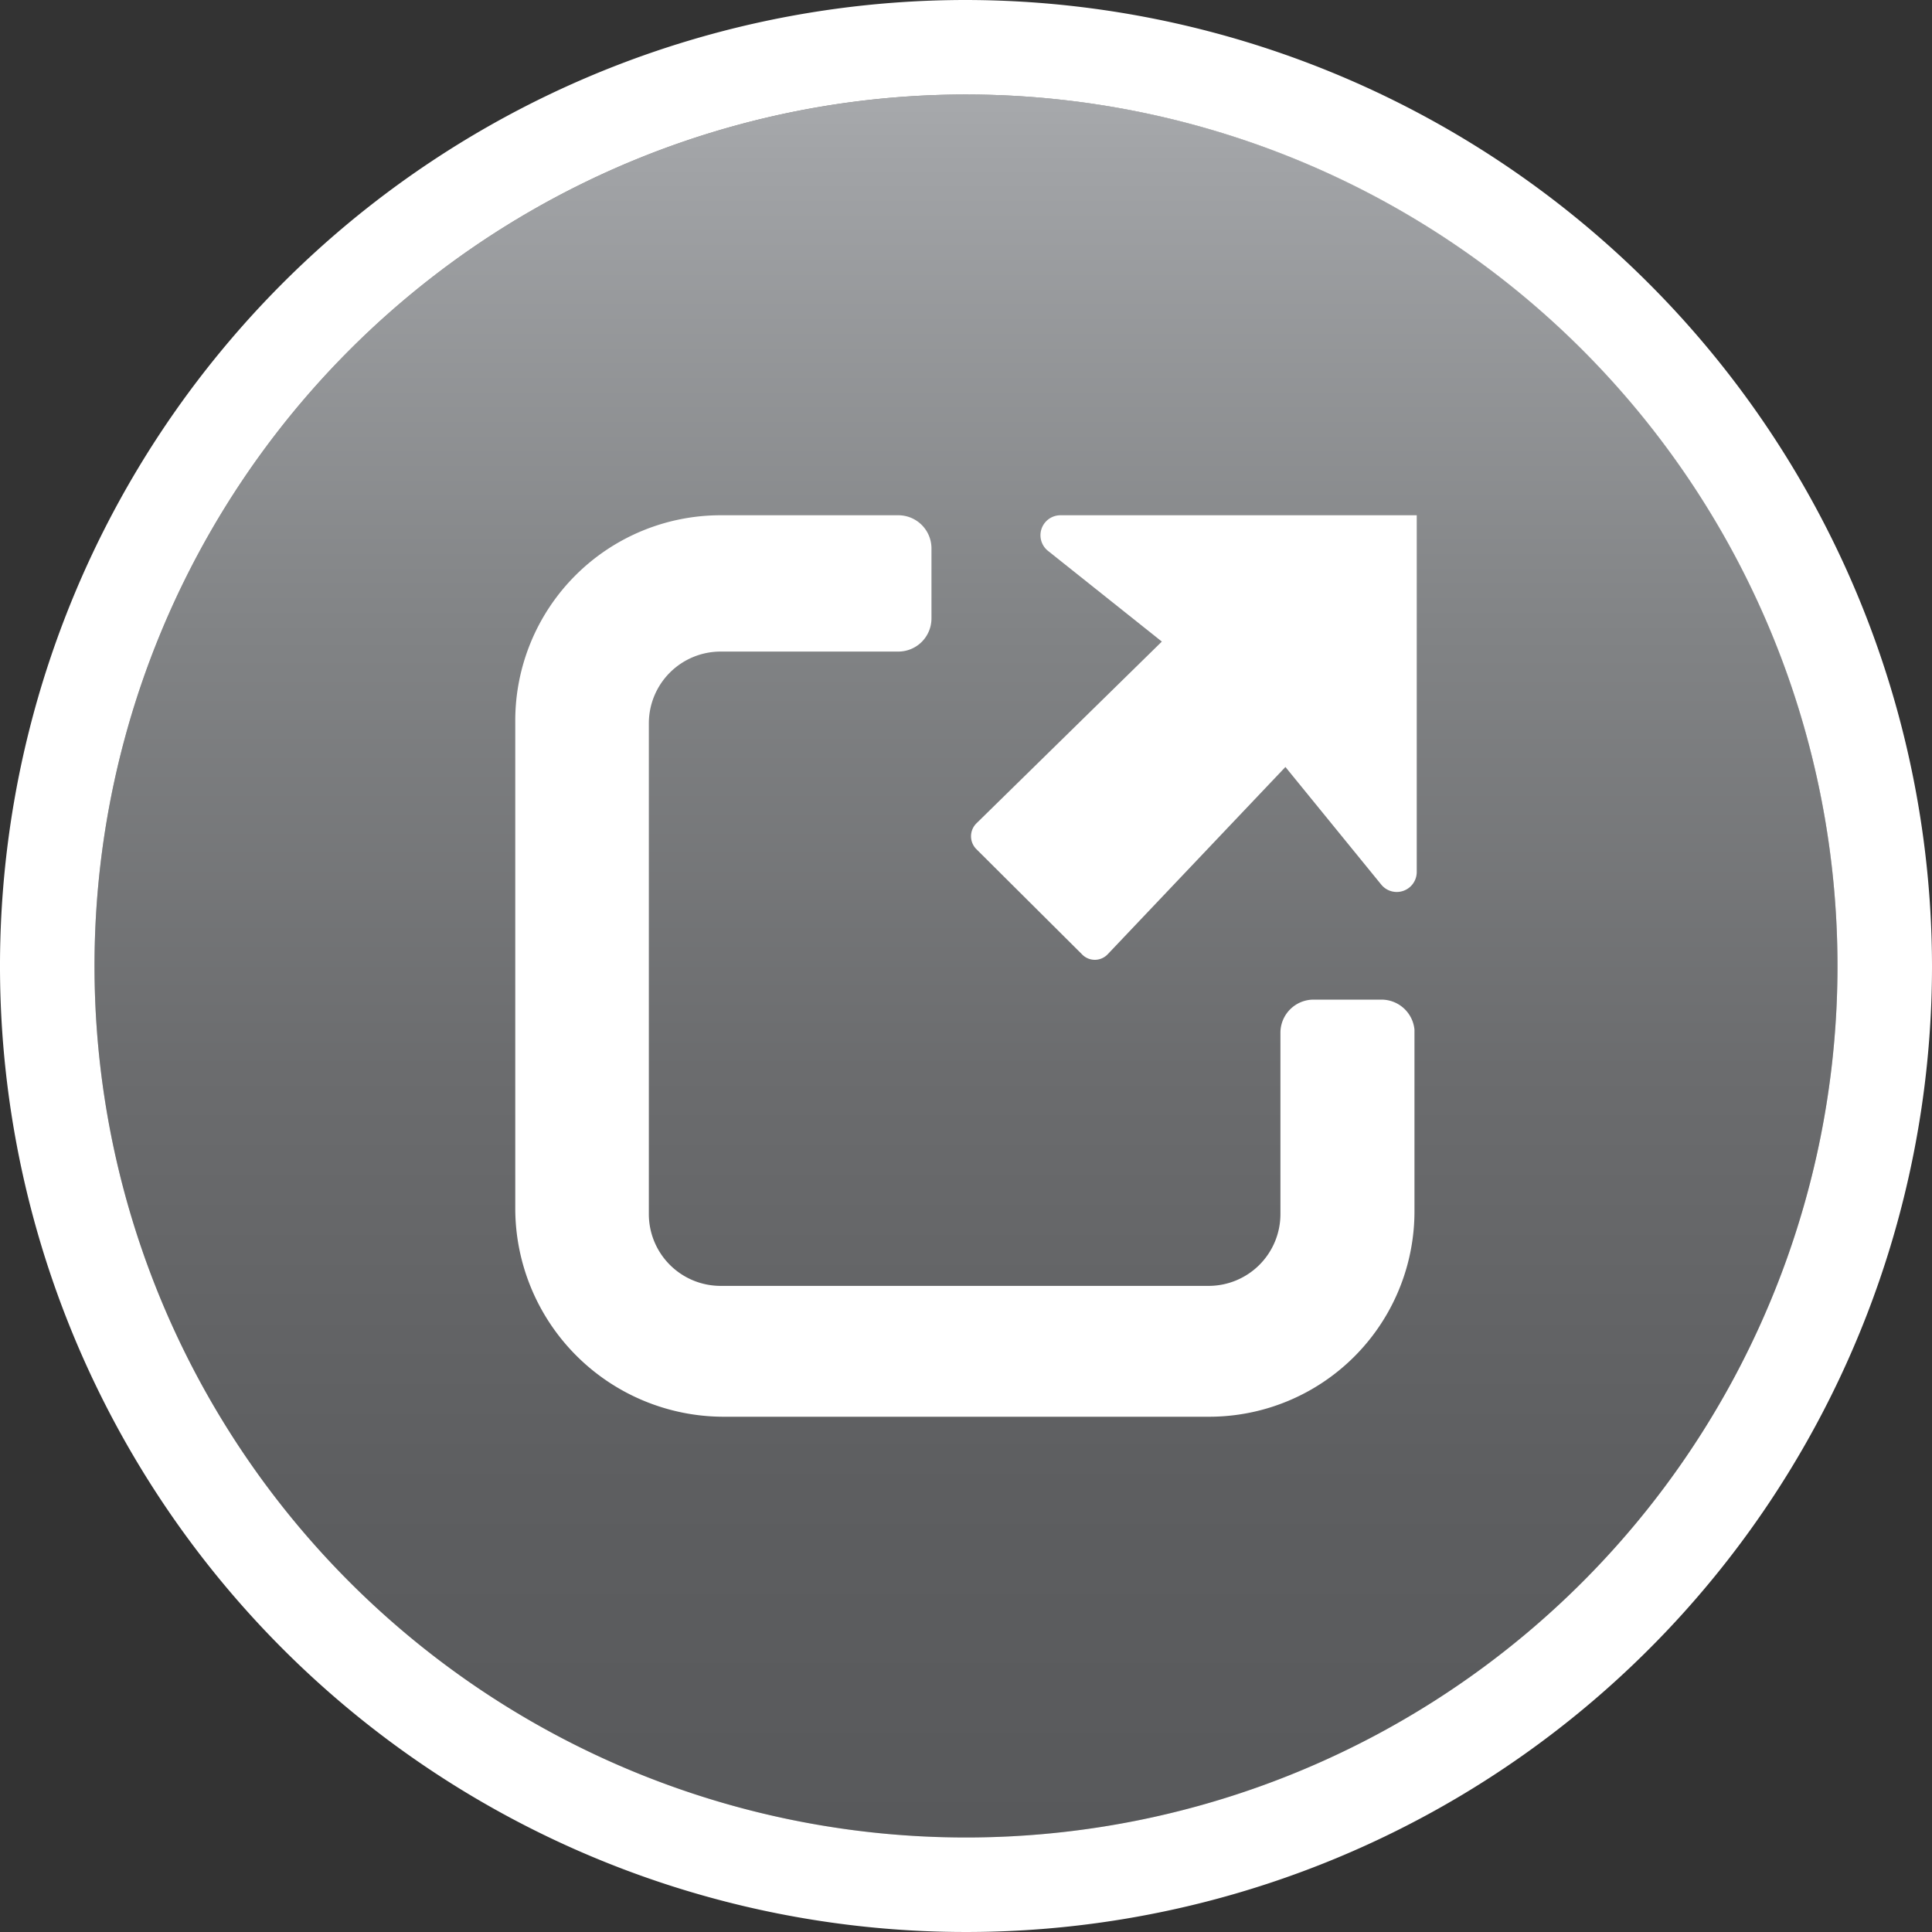
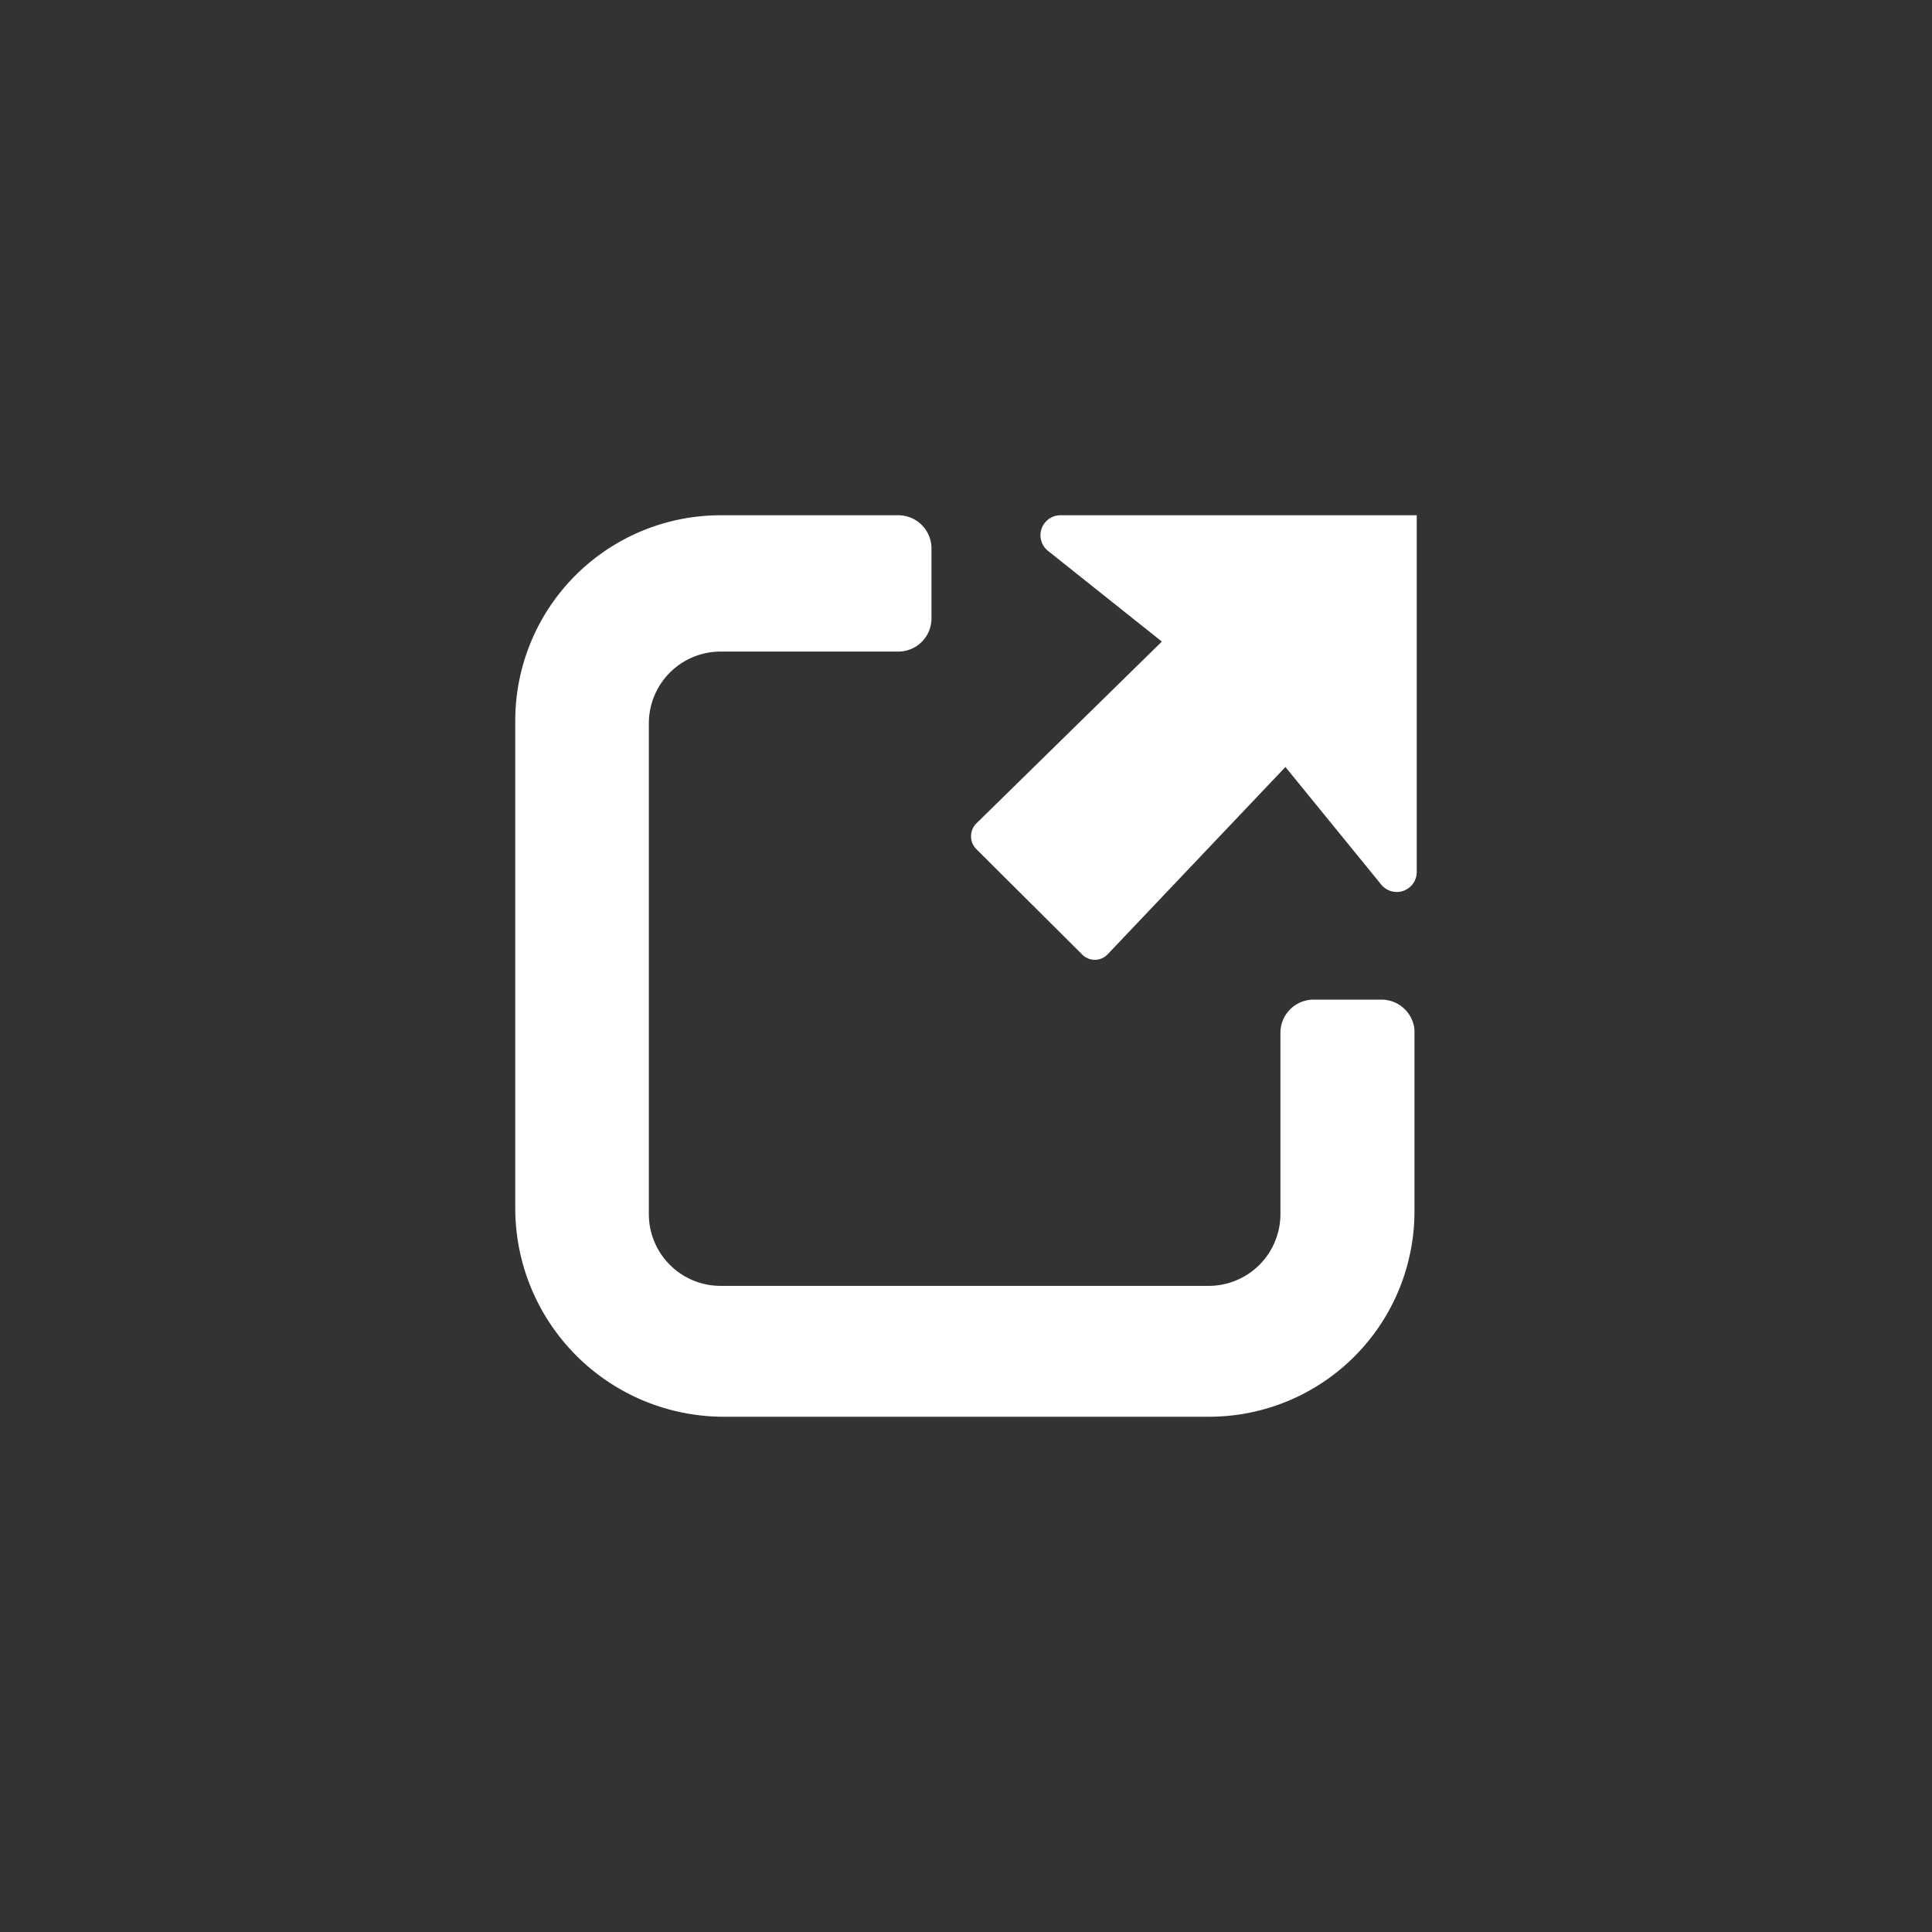
<svg xmlns="http://www.w3.org/2000/svg" viewBox="0 0 42.52 42.52">
  <rect x="0" y="0" width="42.52" height="42.52" fill="#333333" stroke="none" />
  <defs>
    <style>.cls-1{fill:url(#linear-gradient);}.cls-2{fill:#fff;}</style>
    <linearGradient id="linear-gradient" x1="21.26" y1="2.08" x2="21.26" y2="40.44" gradientUnits="userSpaceOnUse">
      <stop offset="0" stop-color="#a7a9ac" />
      <stop offset="0.04" stop-color="#a1a3a6" />
      <stop offset="0.31" stop-color="#818385" />
      <stop offset="0.56" stop-color="#6b6c6e" />
      <stop offset="0.8" stop-color="#5d5e60" />
      <stop offset="1" stop-color="#58595b" />
    </linearGradient>
  </defs>
  <title>Asset 12</title>
  <g id="Layer_2" data-name="Layer 2">
    <g id="Layer_1-2" data-name="Layer 1">
-       <path class="cls-1" d="M21.26,2.08A19.18,19.18,0,1,0,40.44,21.26,19.17,19.17,0,0,0,21.26,2.08Z" />
-       <path class="cls-2" d="M21.26,2.08A19.18,19.18,0,1,1,2.08,21.26,19.18,19.18,0,0,1,21.26,2.08m0-2.08A21.26,21.26,0,1,0,42.52,21.26,21.29,21.29,0,0,0,21.26,0Z" />
      <path class="cls-2" d="M28.91,22a.73.73,0,0,0-.73.72v4a1.58,1.58,0,0,1-1.58,1.58H15.86a1.58,1.58,0,0,1-1.58-1.58V15.92a1.58,1.58,0,0,1,1.58-1.58h3.91a.73.73,0,0,0,.73-.73V12.06a.73.73,0,0,0-.73-.72H15.86a4.52,4.52,0,0,0-4.52,4.52V26.6a4.59,4.59,0,0,0,4.58,4.58H26.6a4.52,4.52,0,0,0,4.53-4.52v-4A.73.73,0,0,0,30.4,22Z" />
      <path class="cls-2" d="M23.06,12.12l2.51,2-4.08,4a.4.4,0,0,0,0,.57L23.81,21a.39.39,0,0,0,.57,0l3.91-4.12,2.11,2.59a.44.44,0,0,0,.78-.28V11.34H23.33A.44.44,0,0,0,23.06,12.12Z" />
    </g>
  </g>
</svg>